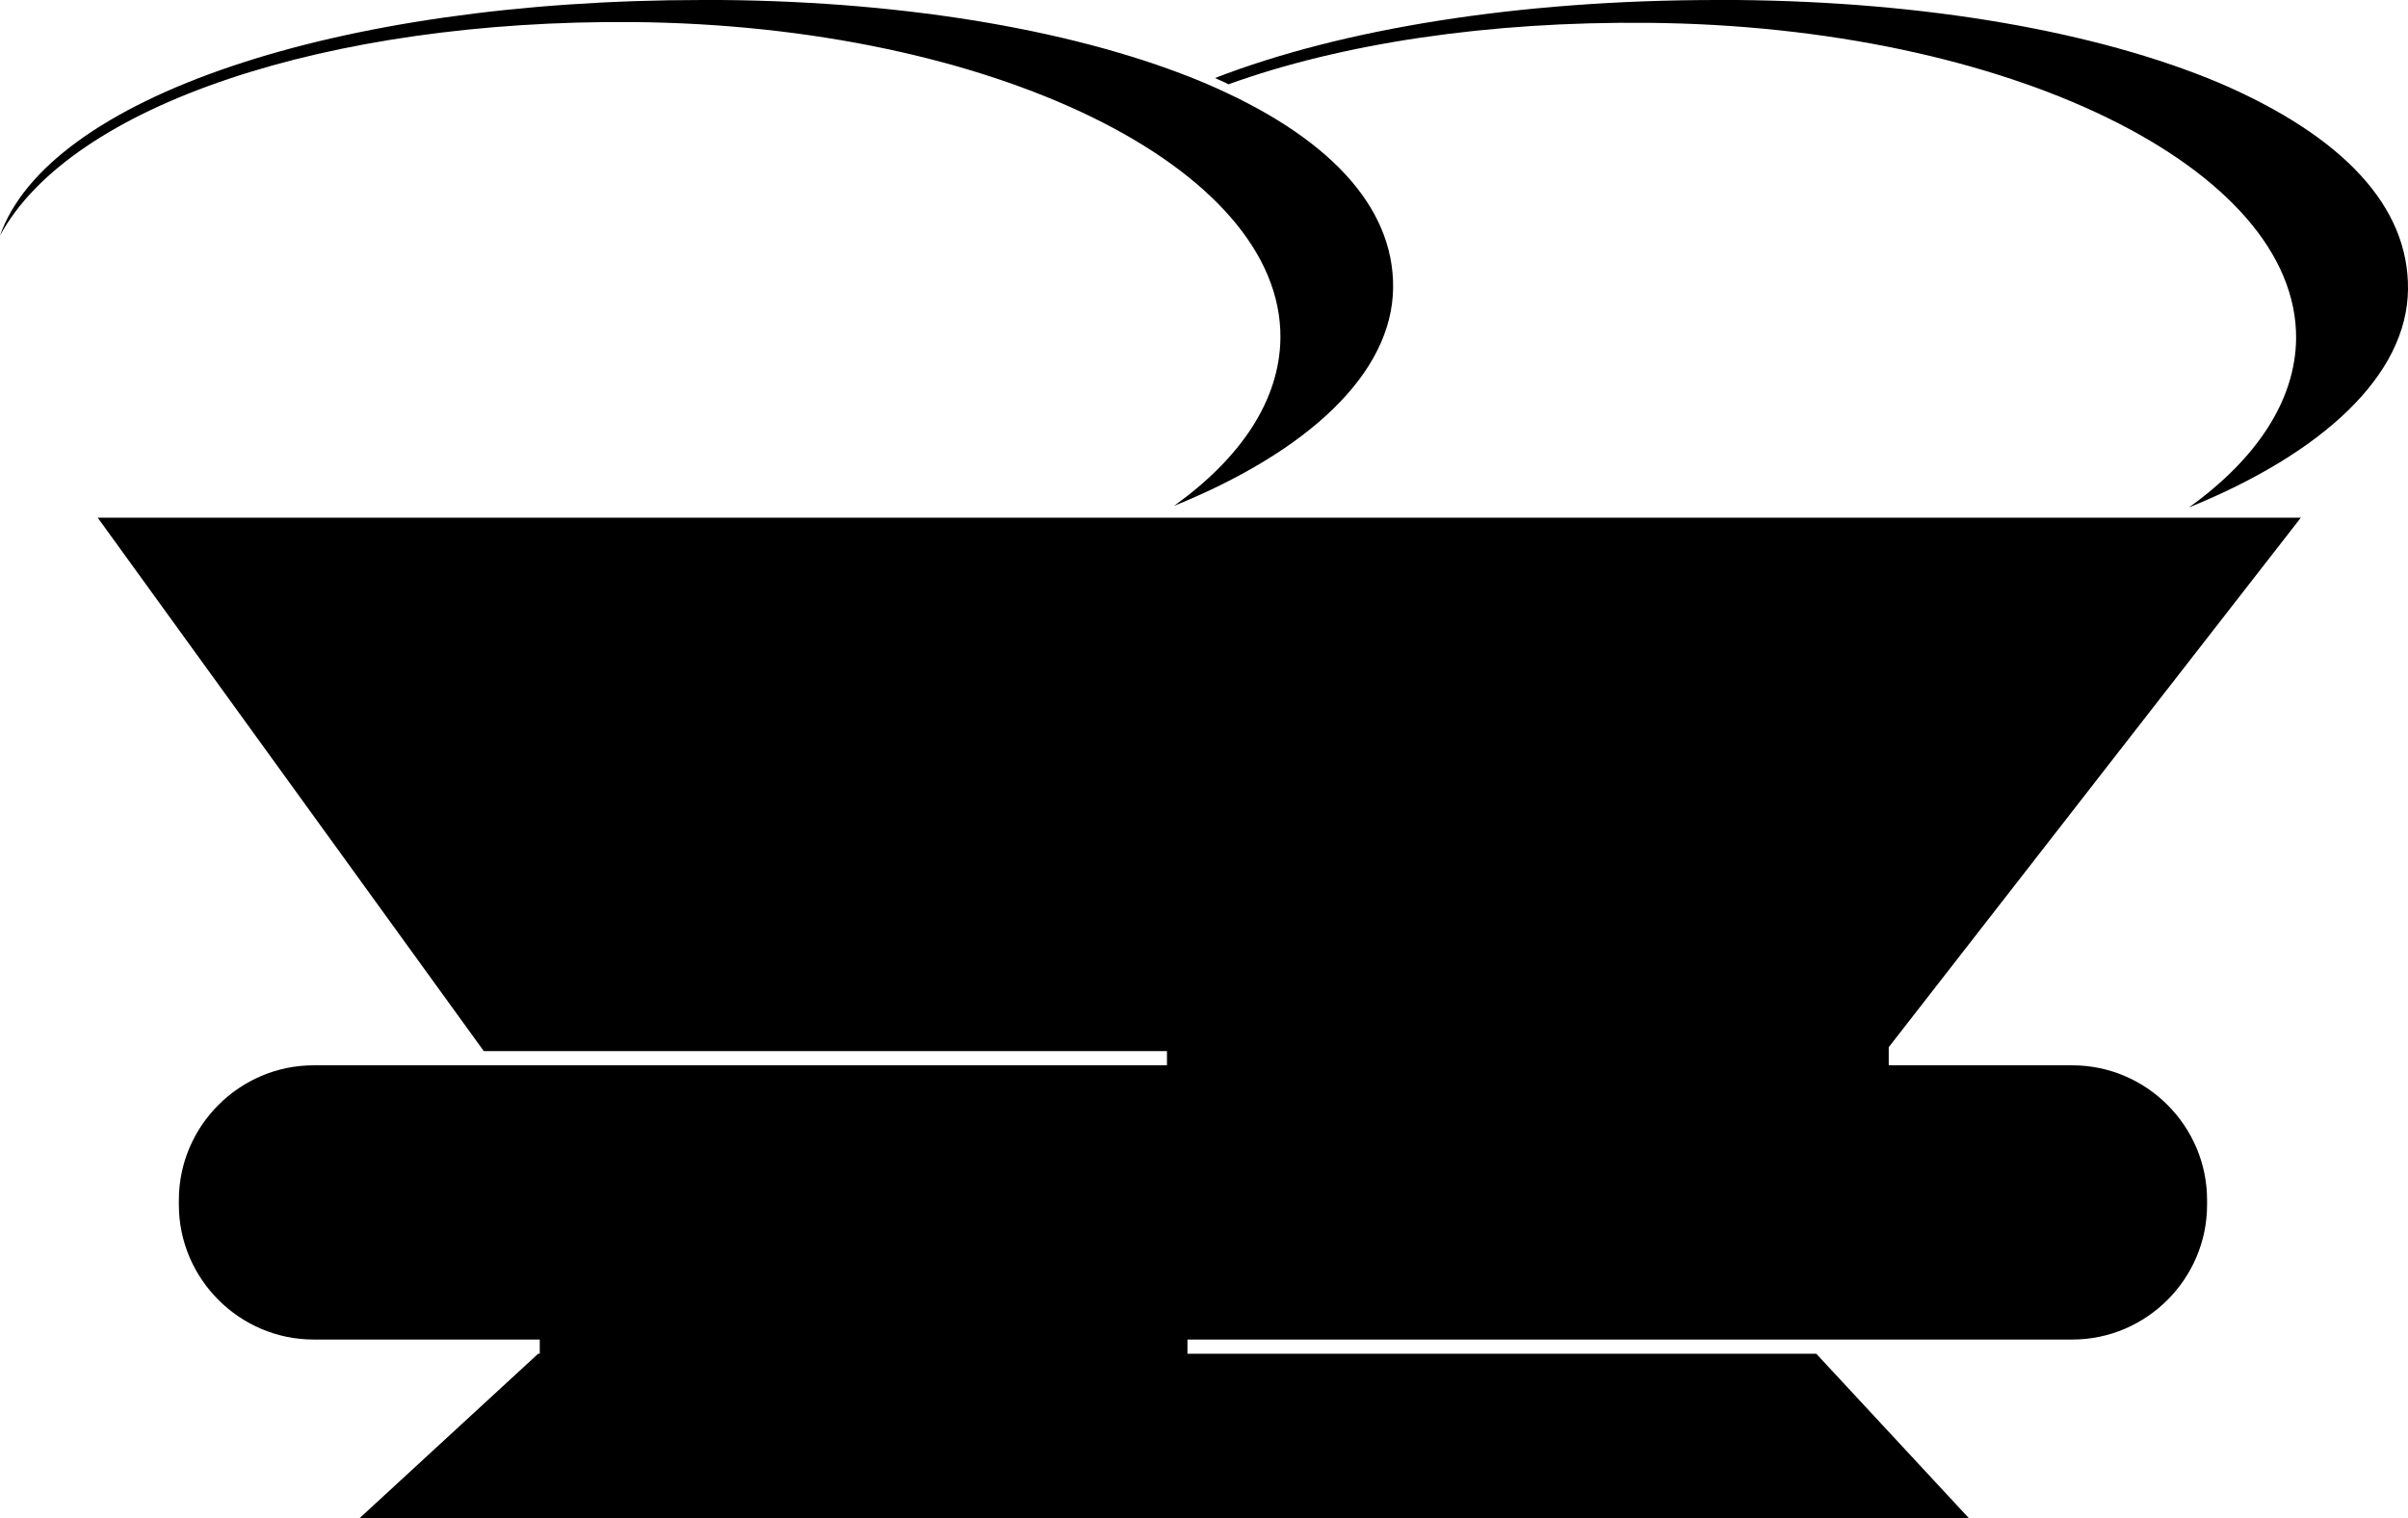
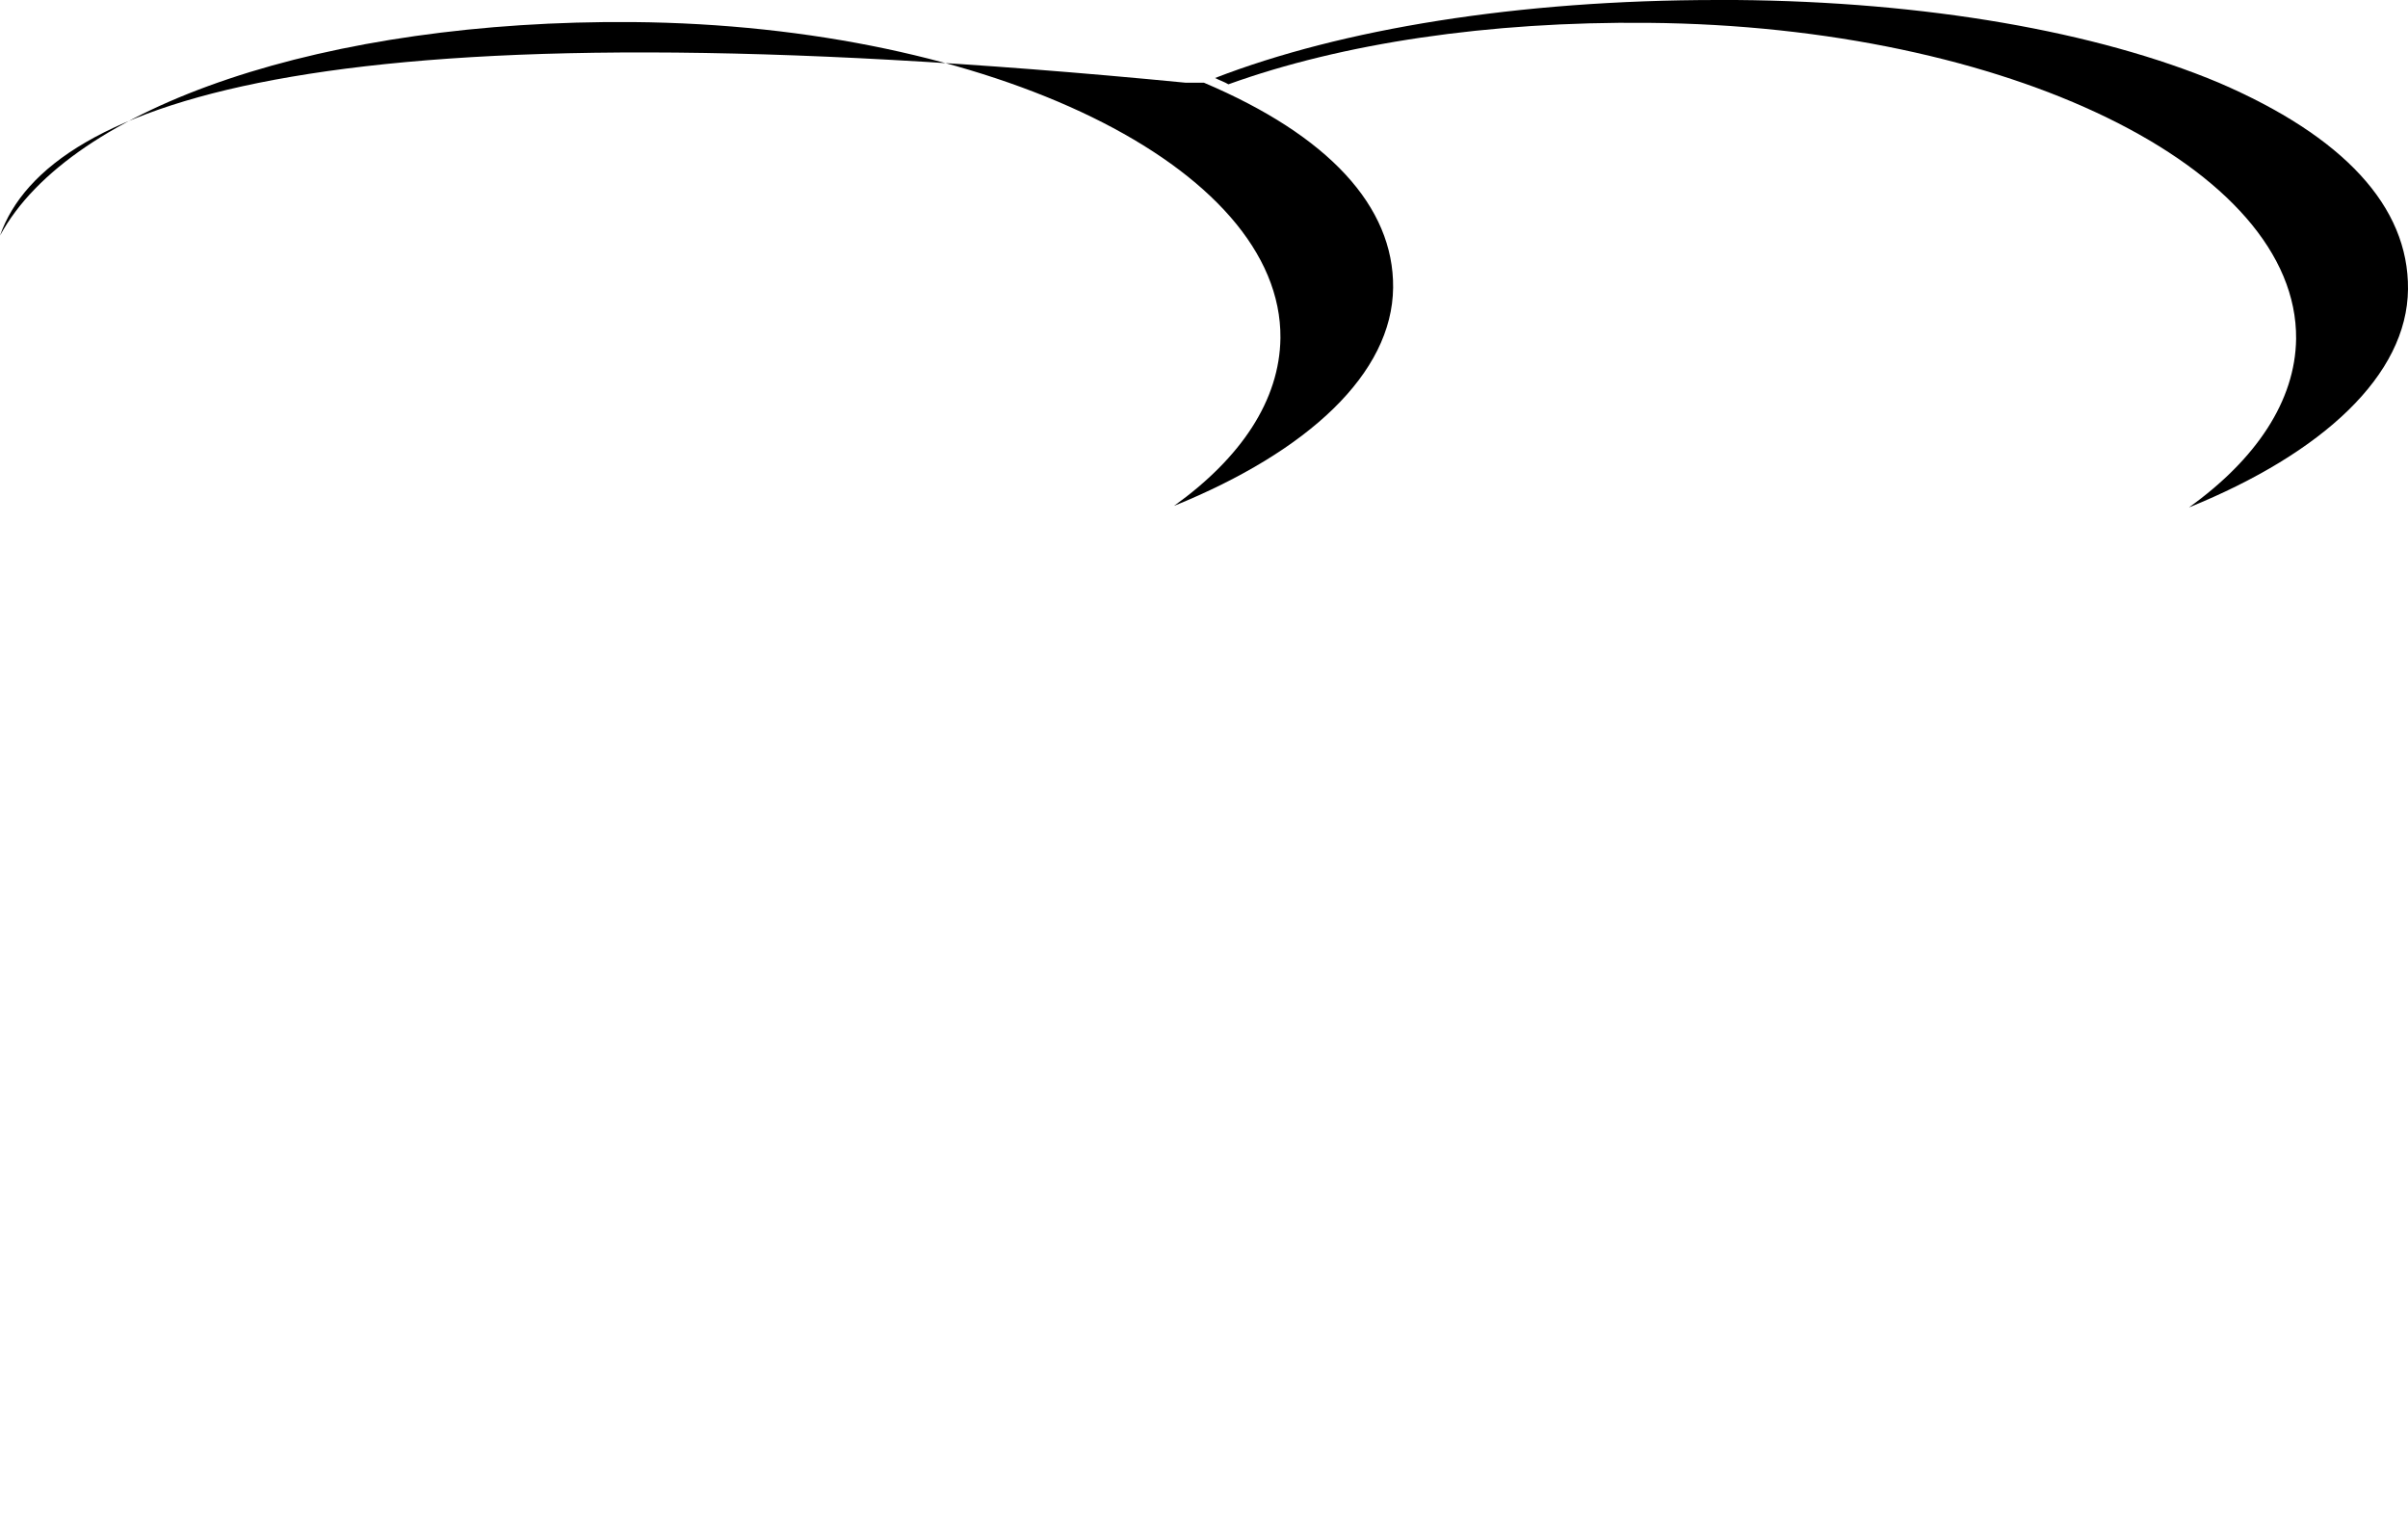
<svg xmlns="http://www.w3.org/2000/svg" id="b" viewBox="0 0 305.6 192.7">
  <g id="c">
-     <path d="M292,65.7H12.4l49,67.7h86.7v1.8H39.8c-9.4,0-17.1,7.7-17.1,17.1v.6c0,9.4,7.7,17.1,17.1,17.1h28.7v1.8h-.2l-22.7,20.9h204.3l-19.4-20.9h-79.8v-1.8h112.3c9.4,0,17.1-7.7,17.1-17.1v-.6c0-9.4-7.7-17.1-17.1-17.1h-23.3v-2.3l52.3-67.2Z" />
-     <path d="M80.3,2.8c45.6.4,82.4,18.4,82.2,40.1-.1,7.9-5,15.2-13.5,21.3,17-6.9,27.7-16.8,27.8-27.7.1-10.3-8.2-19.3-24-26C137.3,4,115.5.2,91.5,0h-2.3C42.4,0,6.1,12.5,0,29.9,9,13.3,41.6,2.5,80.3,2.8Z" />
+     <path d="M80.3,2.8c45.6.4,82.4,18.4,82.2,40.1-.1,7.9-5,15.2-13.5,21.3,17-6.9,27.7-16.8,27.8-27.7.1-10.3-8.2-19.3-24-26h-2.3C42.4,0,6.1,12.5,0,29.9,9,13.3,41.6,2.5,80.3,2.8Z" />
    <path d="M281.6,10.5C266.1,4,244.4.2,220.3,0h-2.3c-25.4,0-47.8,3.7-63.8,9.9.6.3,1.2.5,1.7.8,14.4-5.2,33-8,53.3-7.8,45.6.4,82.4,18.4,82.2,40.1-.1,7.9-5.1,15.3-13.6,21.4,17-6.9,27.7-16.8,27.8-27.7.1-10.5-8.2-19.4-24-26.2Z" />
  </g>
</svg>